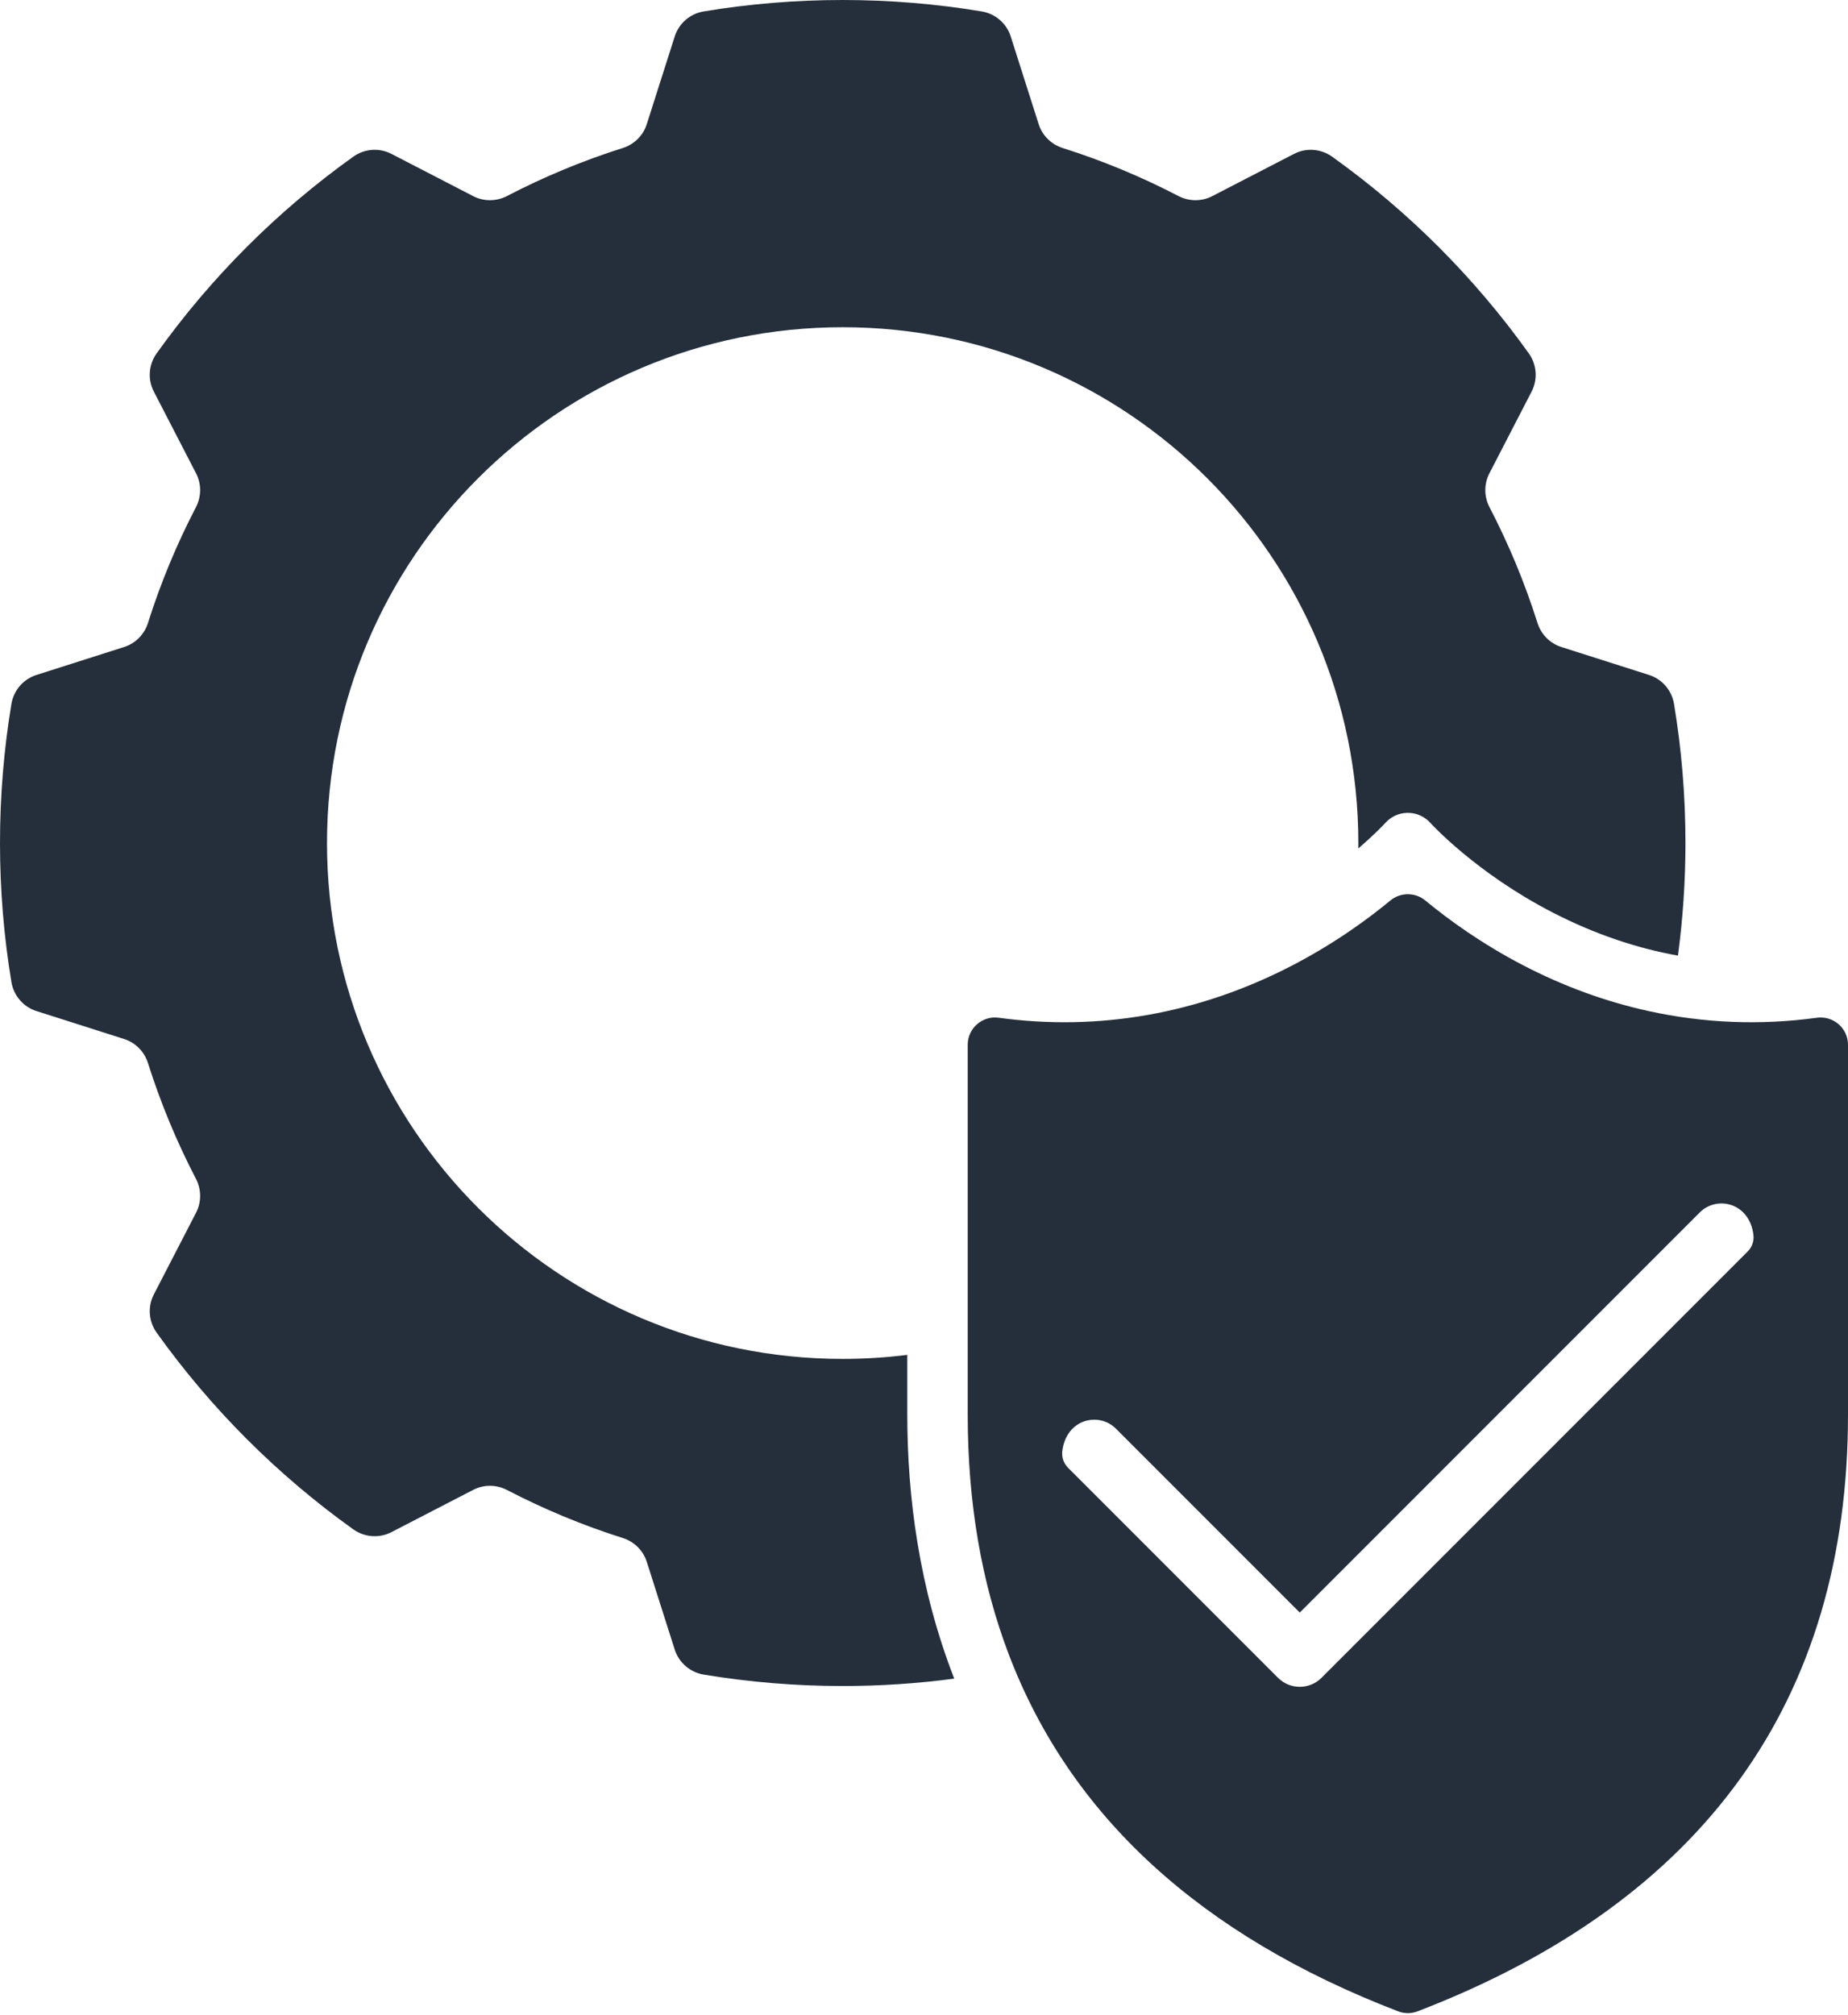
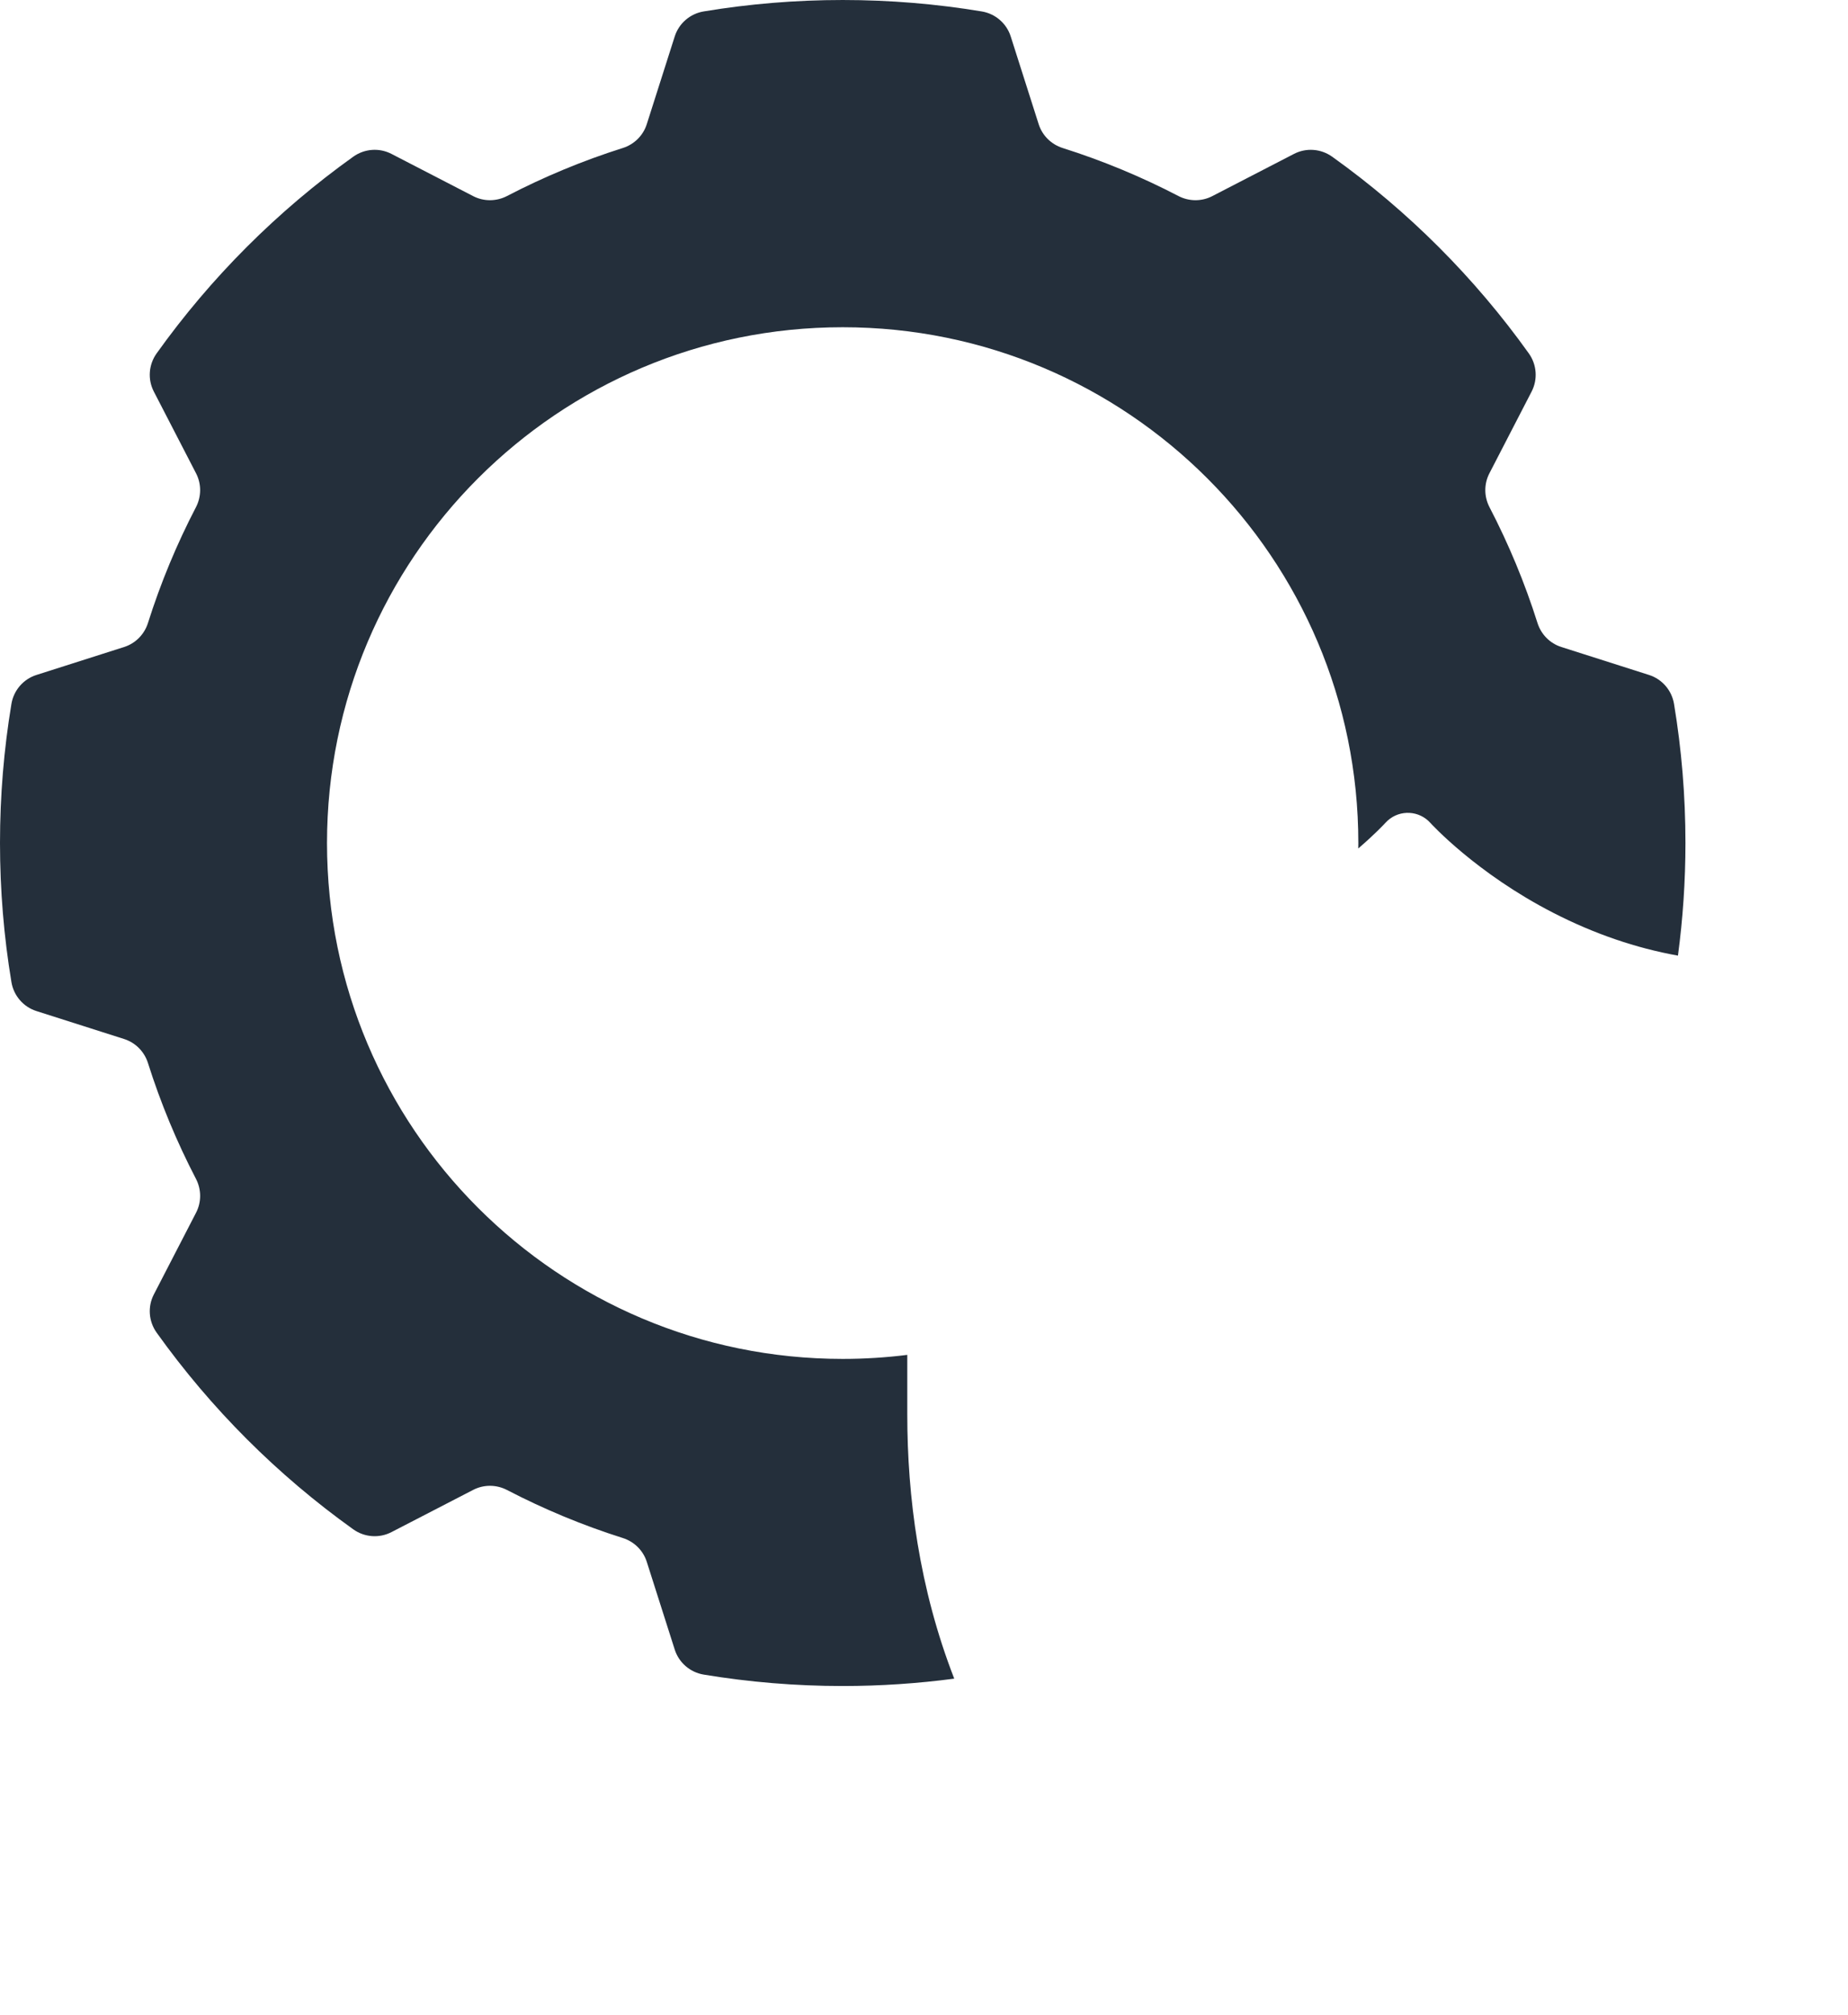
<svg xmlns="http://www.w3.org/2000/svg" id="a" width="764.537" height="833.353" viewBox="0 0 764.537 833.353">
  <path d="m375.352,560.34c-8.757,1.095-17.677,1.664-26.73,1.664-117.822,0-213.336-95.514-213.336-213.335s95.514-213.335,213.336-213.335,213.335,95.513,213.335,213.335c0,.745-.021,1.485-.028,2.229,6.897-5.914,10.772-10.097,11.174-10.536.315-.354.654-.692,1.016-1.016,5.148-4.596,13.052-4.151,17.649.997.169.188,18.912,20.788,50.808,37.157,16.901,8.674,34.131,14.58,51.609,17.721,2.035-15.232,3.104-30.771,3.105-46.56v-.027c-.001-19.588-1.62-38.798-4.727-57.505-.934-5.621-4.92-10.254-10.349-11.985l-36.283-11.564c-4.71-1.501-8.364-5.217-9.855-9.931-5.259-16.628-11.922-32.632-19.848-47.874-2.283-4.39-2.33-9.605-.058-14.002l17.475-33.826c2.616-5.063,2.155-11.158-1.159-15.794-22.439-31.396-49.959-58.909-81.355-81.346-4.636-3.313-10.731-3.774-15.794-1.158l-33.82,17.472c-4.396,2.271-9.612,2.225-14.002-.059-15.242-7.926-31.246-14.588-47.874-19.848-4.714-1.491-8.429-5.145-9.931-9.855l-11.563-36.279c-1.73-5.429-6.363-9.415-11.984-10.349-18.711-3.108-37.925-4.731-57.519-4.731-19.592,0-38.805,1.619-57.516,4.725-5.621.934-10.254,4.92-11.985,10.349l-11.565,36.284c-1.501,4.71-5.217,8.364-9.93,9.855-16.628,5.259-32.632,11.921-47.874,19.848-4.39,2.283-9.605,2.33-14.002.059l-33.83-17.477c-5.063-2.616-11.158-2.155-15.794,1.159-15.694,11.216-30.419,23.701-44.025,37.306l-.017.017c-13.604,13.605-26.089,28.331-37.306,44.025-3.313,4.637-3.774,10.731-1.159,15.794l17.477,33.83c2.271,4.396,2.225,9.612-.058,14.002-7.927,15.242-14.589,31.246-19.848,47.874-1.491,4.714-5.145,8.429-9.855,9.931l-36.284,11.565c-5.429,1.73-9.416,6.364-10.349,11.985C1.62,309.835.001,329.043,0,348.629v.031c.001,19.586,1.62,38.794,4.726,57.5.933,5.621,4.919,10.254,10.349,11.985l36.284,11.565c4.71,1.501,8.364,5.217,9.855,9.931,5.259,16.628,11.921,32.632,19.848,47.874,2.283,4.39,2.329,9.606.058,14.002l-17.477,33.83c-2.616,5.063-2.155,11.158,1.159,15.794,11.217,15.696,23.704,30.422,37.31,44.029l.008.008c13.607,13.606,28.334,26.092,44.029,37.31,4.636,3.313,10.731,3.774,15.794,1.158l33.83-17.477c4.396-2.271,9.612-2.225,14.002.058,15.242,7.926,31.246,14.588,47.874,19.848,4.713,1.491,8.429,5.145,9.93,9.855l11.565,36.284c1.73,5.429,6.364,9.416,11.985,10.349,18.703,3.105,37.909,4.724,57.493,4.725h.046c15.634-.001,31.022-1.049,46.112-3.046-14.591-37.477-19.428-75.438-19.428-109.253v-24.65Z" style="fill:#242f3b; stroke-width:0px;" />
-   <path d="m682.135,418.171c-17.694-3.872-35.077-10.175-51.894-18.904-17.204-8.93-30.894-18.849-40.558-26.837-4.195-3.467-10.273-3.478-14.469-.012-4.558,3.765-10.012,7.959-16.301,12.277-7.06,4.847-15.162,9.847-24.266,14.572-38.534,20.001-80.026,27.319-121.474,21.639-6.784-.93-12.821,4.357-12.821,11.204v152.881c0,36.457,5.687,69.551,16.991,99.23,25.42,66.743,79.291,116.193,161.088,147.613,2.58.991,5.446.991,8.026-0,118.172-45.393,178.08-128.403,178.08-246.844v-152.879c0-6.875-6.078-12.127-12.889-11.197-23.335,3.188-46.684,2.251-69.512-2.744Zm40.887,99.425l-176.3,176.3c-1.242,1.242-2.677,2.173-4.208,2.794s-3.159.932-4.787.932c-3.256,0-6.511-1.241-8.995-3.726l-86.861-86.862c-1.789-1.789-2.694-4.302-2.398-6.815,1.575-13.367,15.081-16.482,22.218-9.346l76.037,76.038,165.472-165.472c7.137-7.134,20.636-4.021,22.221,9.339.298,2.514-.607,5.028-2.397,6.818Z" style="fill:#242f3b; stroke-width:0px;" />
</svg>